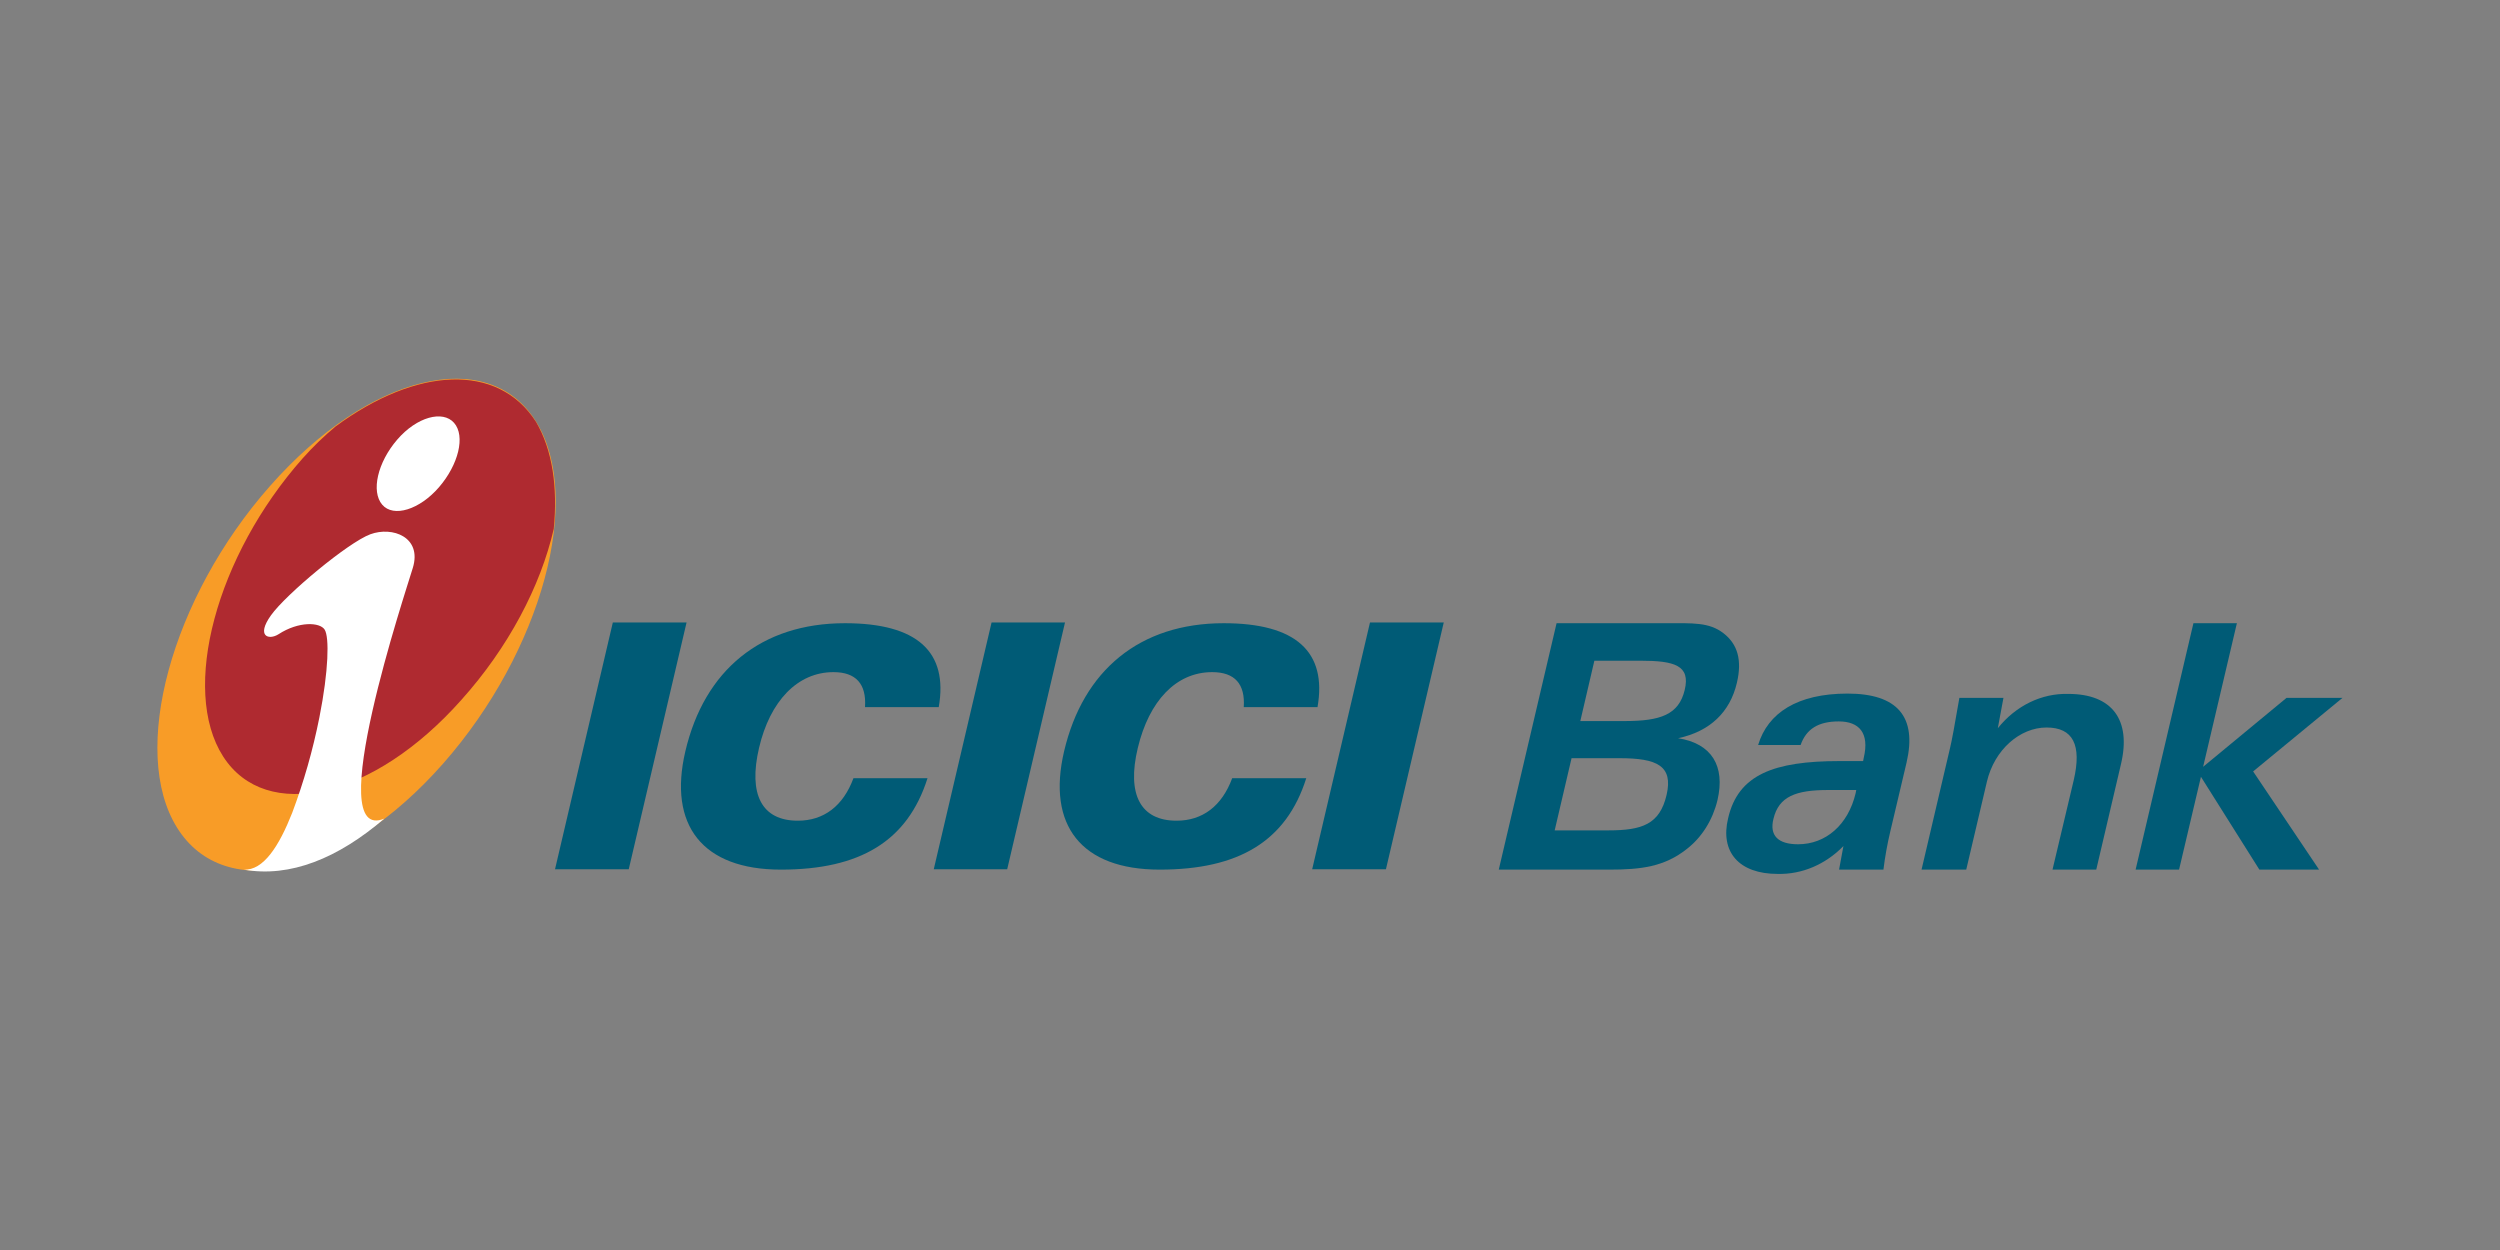
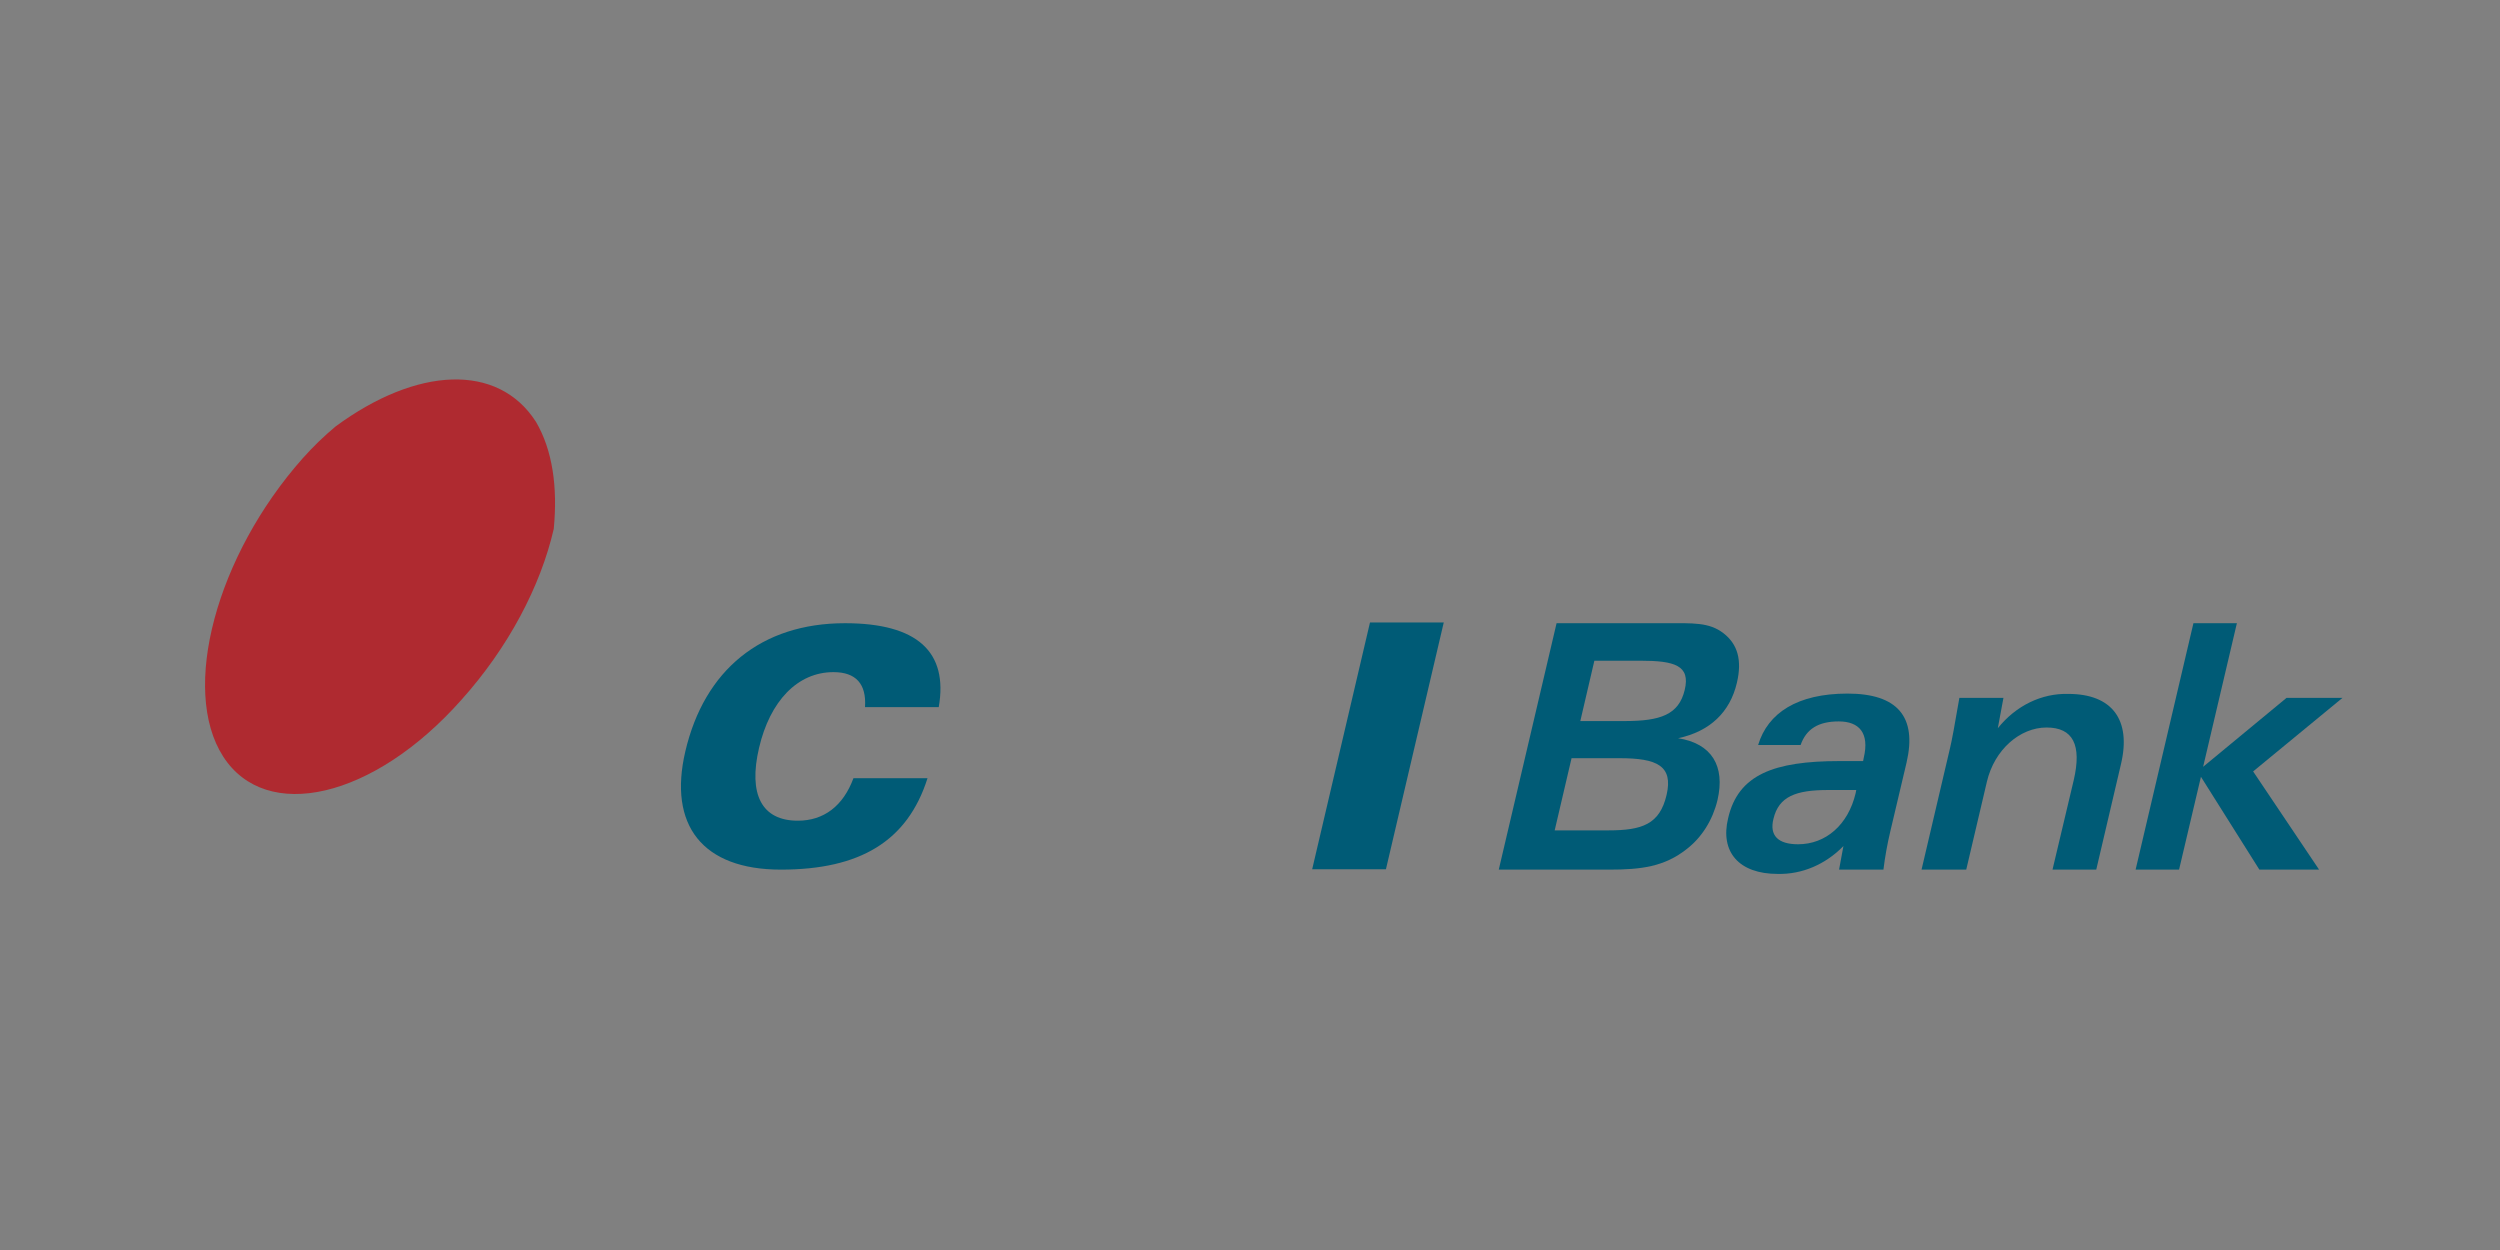
<svg xmlns="http://www.w3.org/2000/svg" width="300px" height="150px" viewBox="0 0 300 150" version="1.1">
  <rect x="0" y="0" width="300" height="150" fill="#808080" stroke="none" />
  <defs>
    <clipPath id="clip1">
-       <path d="M 18.75 45 L 67 45 L 67 105 L 18.75 105 Z M 18.75 45 " />
-     </clipPath>
+       </clipPath>
  </defs>
  <g id="surface1">
-     <path style=" stroke:none;fill-rule:evenodd;fill:rgb(0%,35.686%,46.275%);fill-opacity:1;" d="M 66.602 104.312 L 75.449 104.312 L 82.387 74.699 L 73.539 74.699 L 66.602 104.312 " />
-     <path style=" stroke:none;fill-rule:evenodd;fill:rgb(0%,35.686%,46.275%);fill-opacity:1;" d="M 112.051 104.312 L 120.863 104.312 L 127.801 74.699 L 118.988 74.699 L 112.051 104.312 " />
    <path style=" stroke:none;fill-rule:evenodd;fill:rgb(0%,35.686%,46.275%);fill-opacity:1;" d="M 157.461 104.312 L 166.312 104.312 L 173.25 74.699 L 164.398 74.699 L 157.461 104.312 " />
    <path style=" stroke:none;fill-rule:evenodd;fill:rgb(0%,35.686%,46.275%);fill-opacity:1;" d="M 103.801 84.855 L 112.648 84.855 C 113.812 78.215 110.062 74.785 101.398 74.785 C 91.352 74.785 84.523 80.398 82.238 90.172 C 80.176 99 84.262 104.355 93.711 104.355 C 103.164 104.355 108.898 100.973 111.301 93.387 L 102.414 93.387 C 101.176 96.73 98.852 98.484 95.738 98.484 C 91.426 98.484 89.773 95.355 91.086 89.742 C 92.398 84.129 95.699 80.656 100.012 80.656 C 102.711 80.656 103.988 82.07 103.801 84.855 " />
-     <path style=" stroke:none;fill-rule:evenodd;fill:rgb(0%,35.686%,46.275%);fill-opacity:1;" d="M 149.25 84.855 L 158.102 84.855 C 159.262 78.215 155.512 74.785 146.852 74.785 C 136.801 74.785 129.977 80.398 127.688 90.172 C 125.625 99 129.711 104.355 139.164 104.355 C 148.613 104.355 154.352 100.973 156.75 93.387 L 147.863 93.387 C 146.625 96.73 144.301 98.484 141.188 98.484 C 136.875 98.484 135.188 95.355 136.539 89.742 C 137.887 84.129 141.113 80.656 145.461 80.656 C 148.164 80.656 149.438 82.07 149.25 84.855 " />
    <g clip-path="url(#clip1)" clip-rule="nonzero">
      <path style=" stroke:none;fill-rule:evenodd;fill:rgb(97.255%,61.176%,15.294%);fill-opacity:1;" d="M 32.398 58.328 C 44.25 44.871 58.574 41.398 64.312 50.57 C 70.051 59.742 65.023 78.172 53.176 91.629 C 41.324 105.086 27 108.516 21.262 99.344 C 15.523 90.172 20.551 71.742 32.398 58.328 " />
    </g>
    <path style=" stroke:none;fill-rule:evenodd;fill:rgb(68.627%,16.471%,18.824%);fill-opacity:1;" d="M 40.273 51.172 C 38.883 52.328 37.566 53.605 36.336 54.984 C 25.949 66.688 21.637 82.758 26.773 90.77 C 31.914 98.785 44.812 95.871 55.352 84 C 61.012 77.699 64.875 70.328 66.449 63.473 C 66.938 58.457 66.301 54 64.312 50.613 C 59.738 43.5 49.988 44.016 40.273 51.172 " />
-     <path style=" stroke:none;fill-rule:evenodd;fill:rgb(100%,100%,100%);fill-opacity:1;" d="M 46.125 98.23 C 40.574 102.984 34.836 105.344 29.25 104.355 C 31.613 104.484 33.488 101.527 35.062 97.543 C 36.449 93.848 37.543 90.02 38.324 86.102 C 39.449 80.441 39.523 76.457 38.961 75.559 C 38.398 74.656 35.852 74.527 33.414 76.113 C 32.25 76.844 30.711 76.371 32.512 73.844 C 34.312 71.312 41.773 65.102 44.438 64.113 C 47.102 63.129 50.664 64.457 49.539 68.145 C 48.75 70.801 38.512 101.398 46.125 98.23 M 54.488 50.742 C 55.875 52.328 55.012 55.758 52.688 58.457 C 50.363 61.156 47.211 62.145 45.863 60.559 C 44.512 58.973 45.301 55.5 47.664 52.758 C 50.023 50.016 53.137 49.199 54.488 50.742 Z M 54.488 50.742 " />
    <path style=" stroke:none;fill-rule:evenodd;fill:rgb(0%,35.686%,46.275%);fill-opacity:1;" d="M 186.562 99.645 L 188.586 90.984 L 194.363 90.984 C 198.824 90.984 200.812 91.887 199.988 95.398 C 199.164 98.914 197.062 99.645 193.012 99.645 L 186.562 99.645 M 191.324 79.285 L 196.801 79.285 C 200.961 79.285 202.875 79.844 202.164 82.801 C 201.449 85.758 199.273 86.527 194.961 86.527 L 189.637 86.527 Z M 179.852 104.355 L 193.125 104.355 C 196.914 104.355 199.727 104.016 202.426 101.871 C 204.223 100.477 205.527 98.395 206.102 96 C 207.039 91.93 205.426 89.23 201.375 88.586 C 205.199 87.77 207.602 85.457 208.426 81.941 C 209.062 79.242 208.539 77.312 206.812 75.984 C 205.086 74.656 203.137 74.785 199.988 74.785 L 186.789 74.785 Z M 179.852 104.355 " />
    <path style=" stroke:none;fill-rule:evenodd;fill:rgb(0%,35.686%,46.275%);fill-opacity:1;" d="M 222.75 94.801 L 222.676 95.188 C 221.773 99 219.074 101.312 215.773 101.312 C 213.336 101.312 212.324 100.242 212.812 98.27 C 213.449 95.57 215.512 94.801 219.375 94.801 L 222.75 94.801 M 220.688 104.355 L 226.012 104.355 C 226.203 102.809 226.477 101.277 226.836 99.77 L 228.789 91.5 C 230.062 86.016 227.699 83.23 221.699 83.23 C 215.699 83.23 212.137 85.543 210.977 89.398 L 216.074 89.398 C 216.75 87.473 218.211 86.57 220.648 86.57 C 223.086 86.57 224.363 87.941 223.648 90.941 L 223.574 91.328 L 220.762 91.328 C 212.852 91.328 208.574 92.957 207.375 98.188 C 206.398 102.215 208.648 104.871 213.336 104.871 C 216.238 104.934 219.051 103.742 221.211 101.527 Z M 220.688 104.355 " />
    <path style=" stroke:none;fill-rule:evenodd;fill:rgb(0%,35.686%,46.275%);fill-opacity:1;" d="M 230.586 104.355 L 235.949 104.355 L 238.426 93.812 C 239.324 89.957 242.398 87.301 245.586 87.301 C 248.773 87.301 249.824 89.398 248.852 93.602 L 246.301 104.355 L 251.551 104.355 L 254.512 91.715 C 255.789 86.355 253.426 83.27 248.211 83.27 C 245 83.176 241.906 84.676 239.738 87.387 L 240.414 83.742 L 235.125 83.742 C 234.574 86.973 234.199 88.984 234 89.785 L 230.586 104.355 " />
    <path style=" stroke:none;fill-rule:evenodd;fill:rgb(0%,35.686%,46.275%);fill-opacity:1;" d="M 256.273 104.355 L 261.488 104.355 L 264.113 93.215 L 271.125 104.355 L 278.289 104.355 L 270.375 92.57 L 281.102 83.742 L 274.387 83.742 L 264.375 92.016 L 268.426 74.785 L 263.211 74.785 L 256.273 104.355 " />
  </g>
</svg>